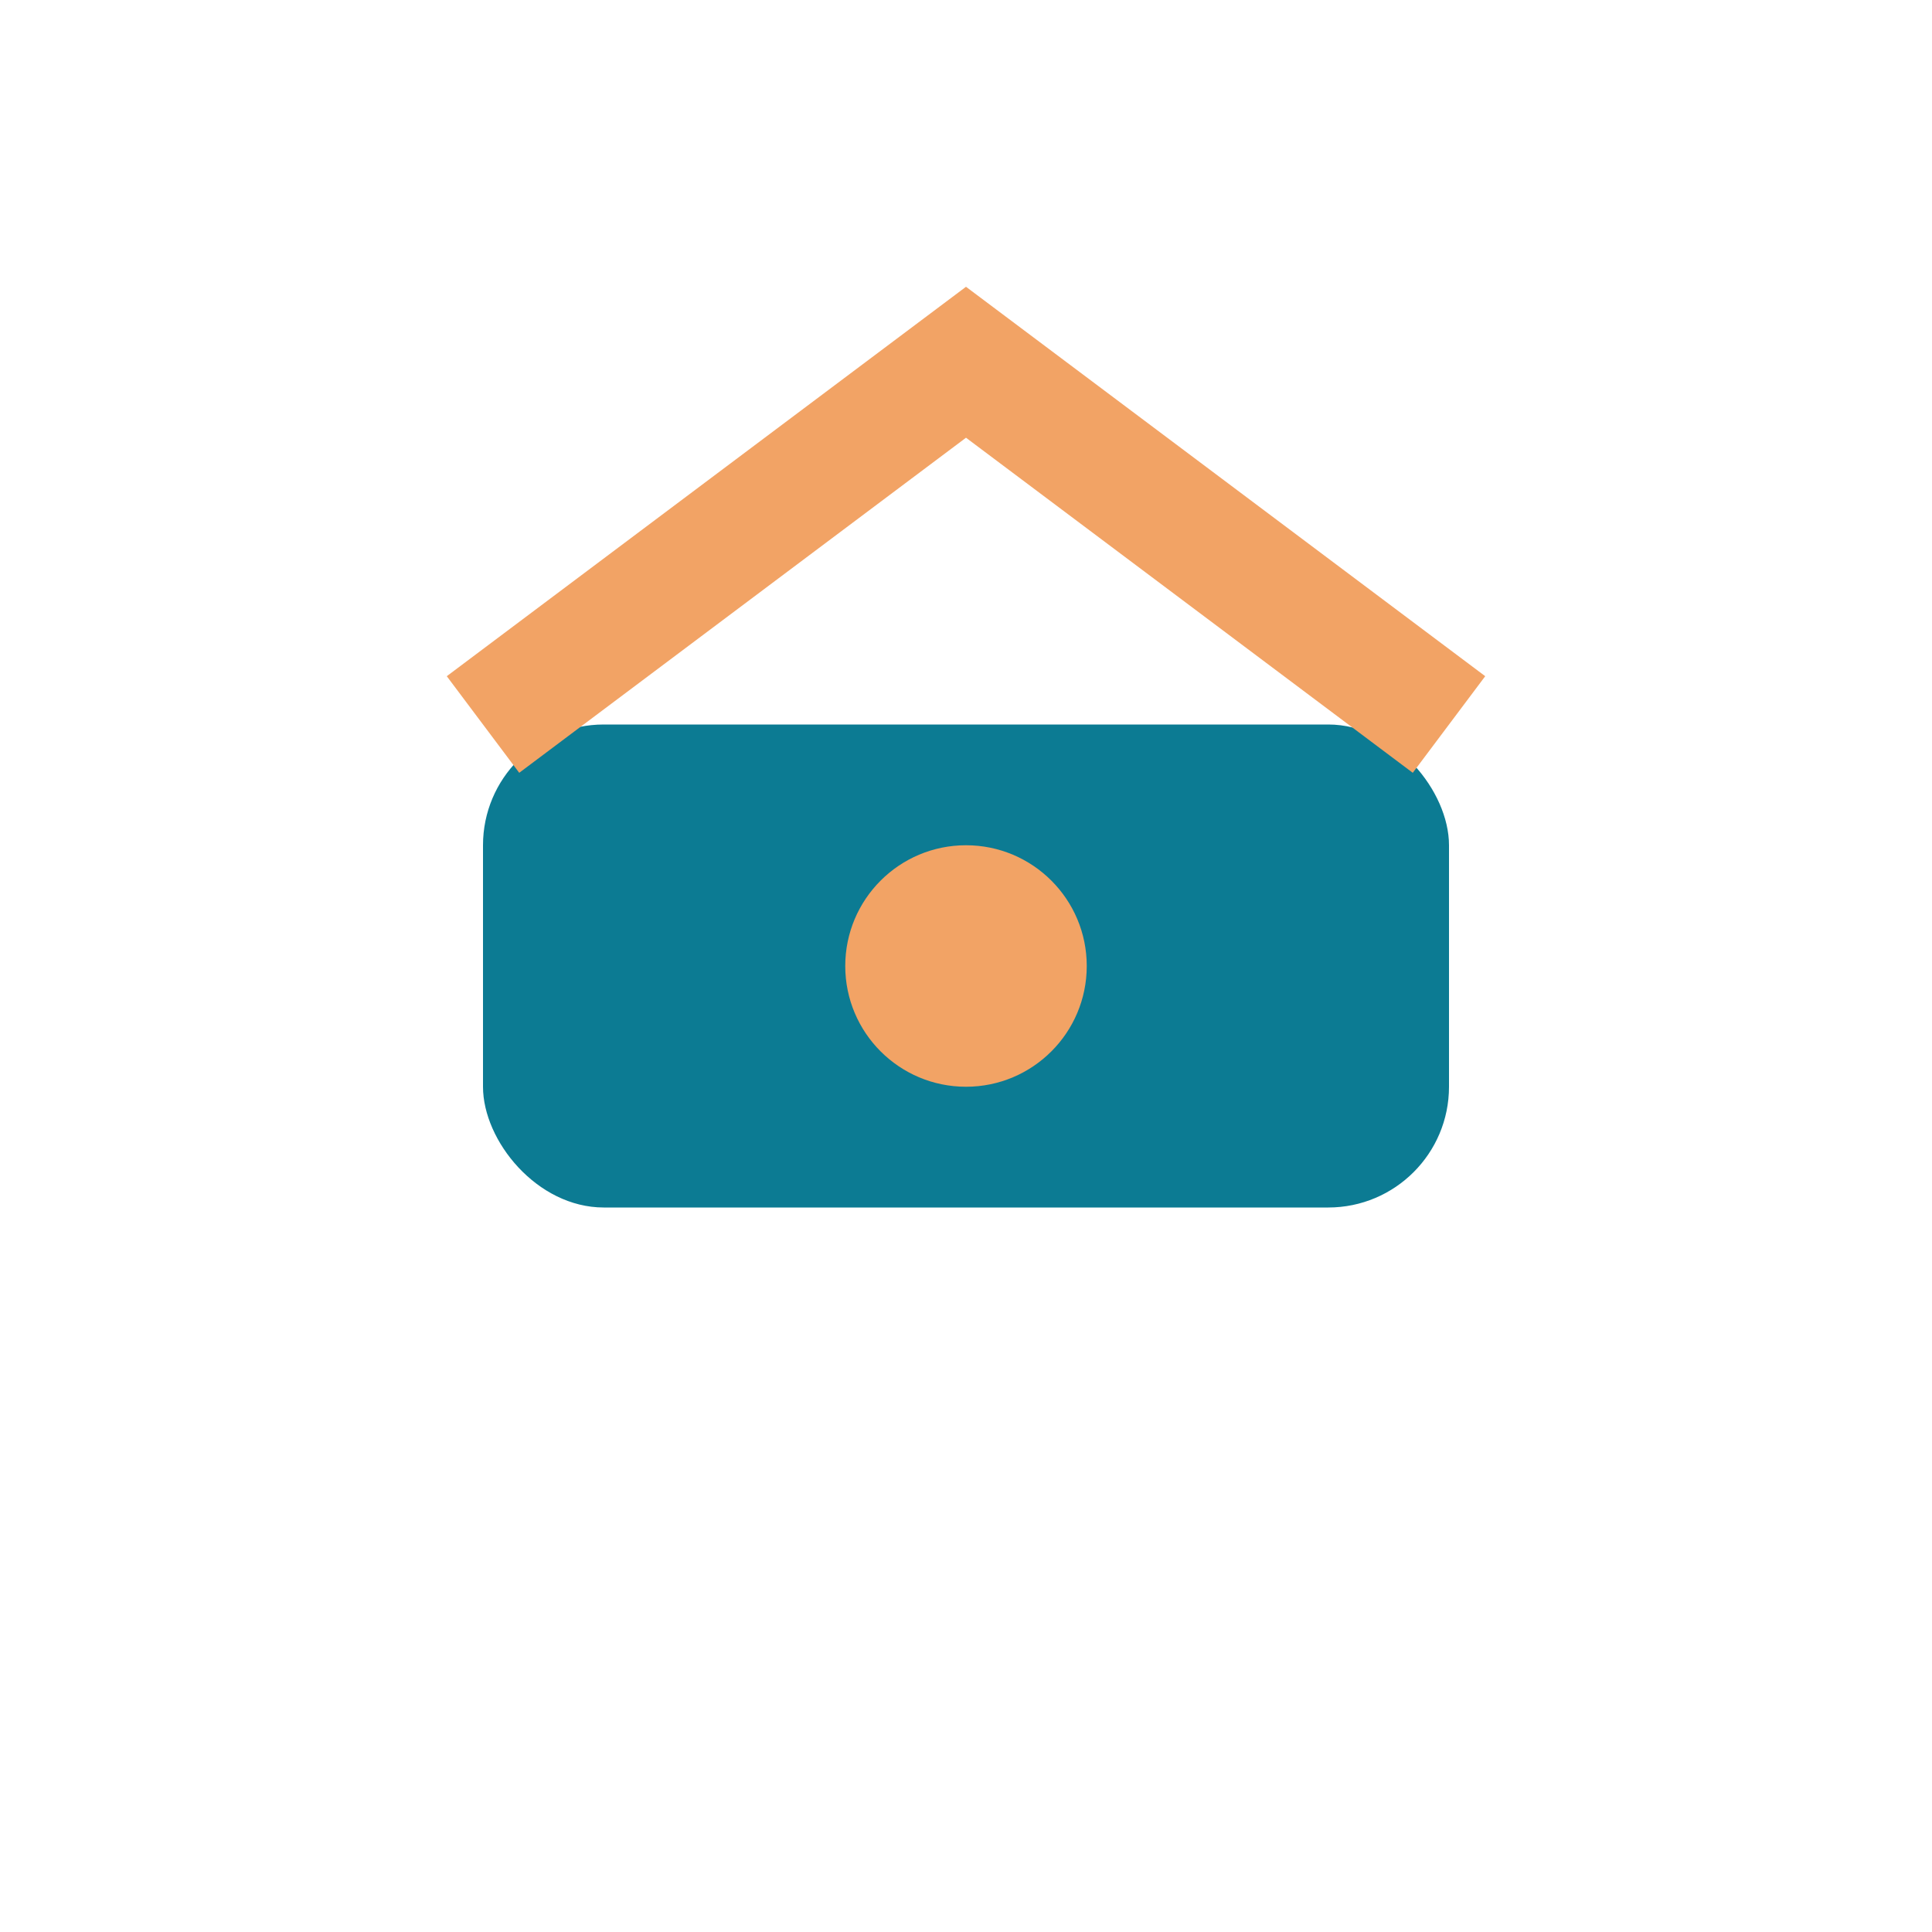
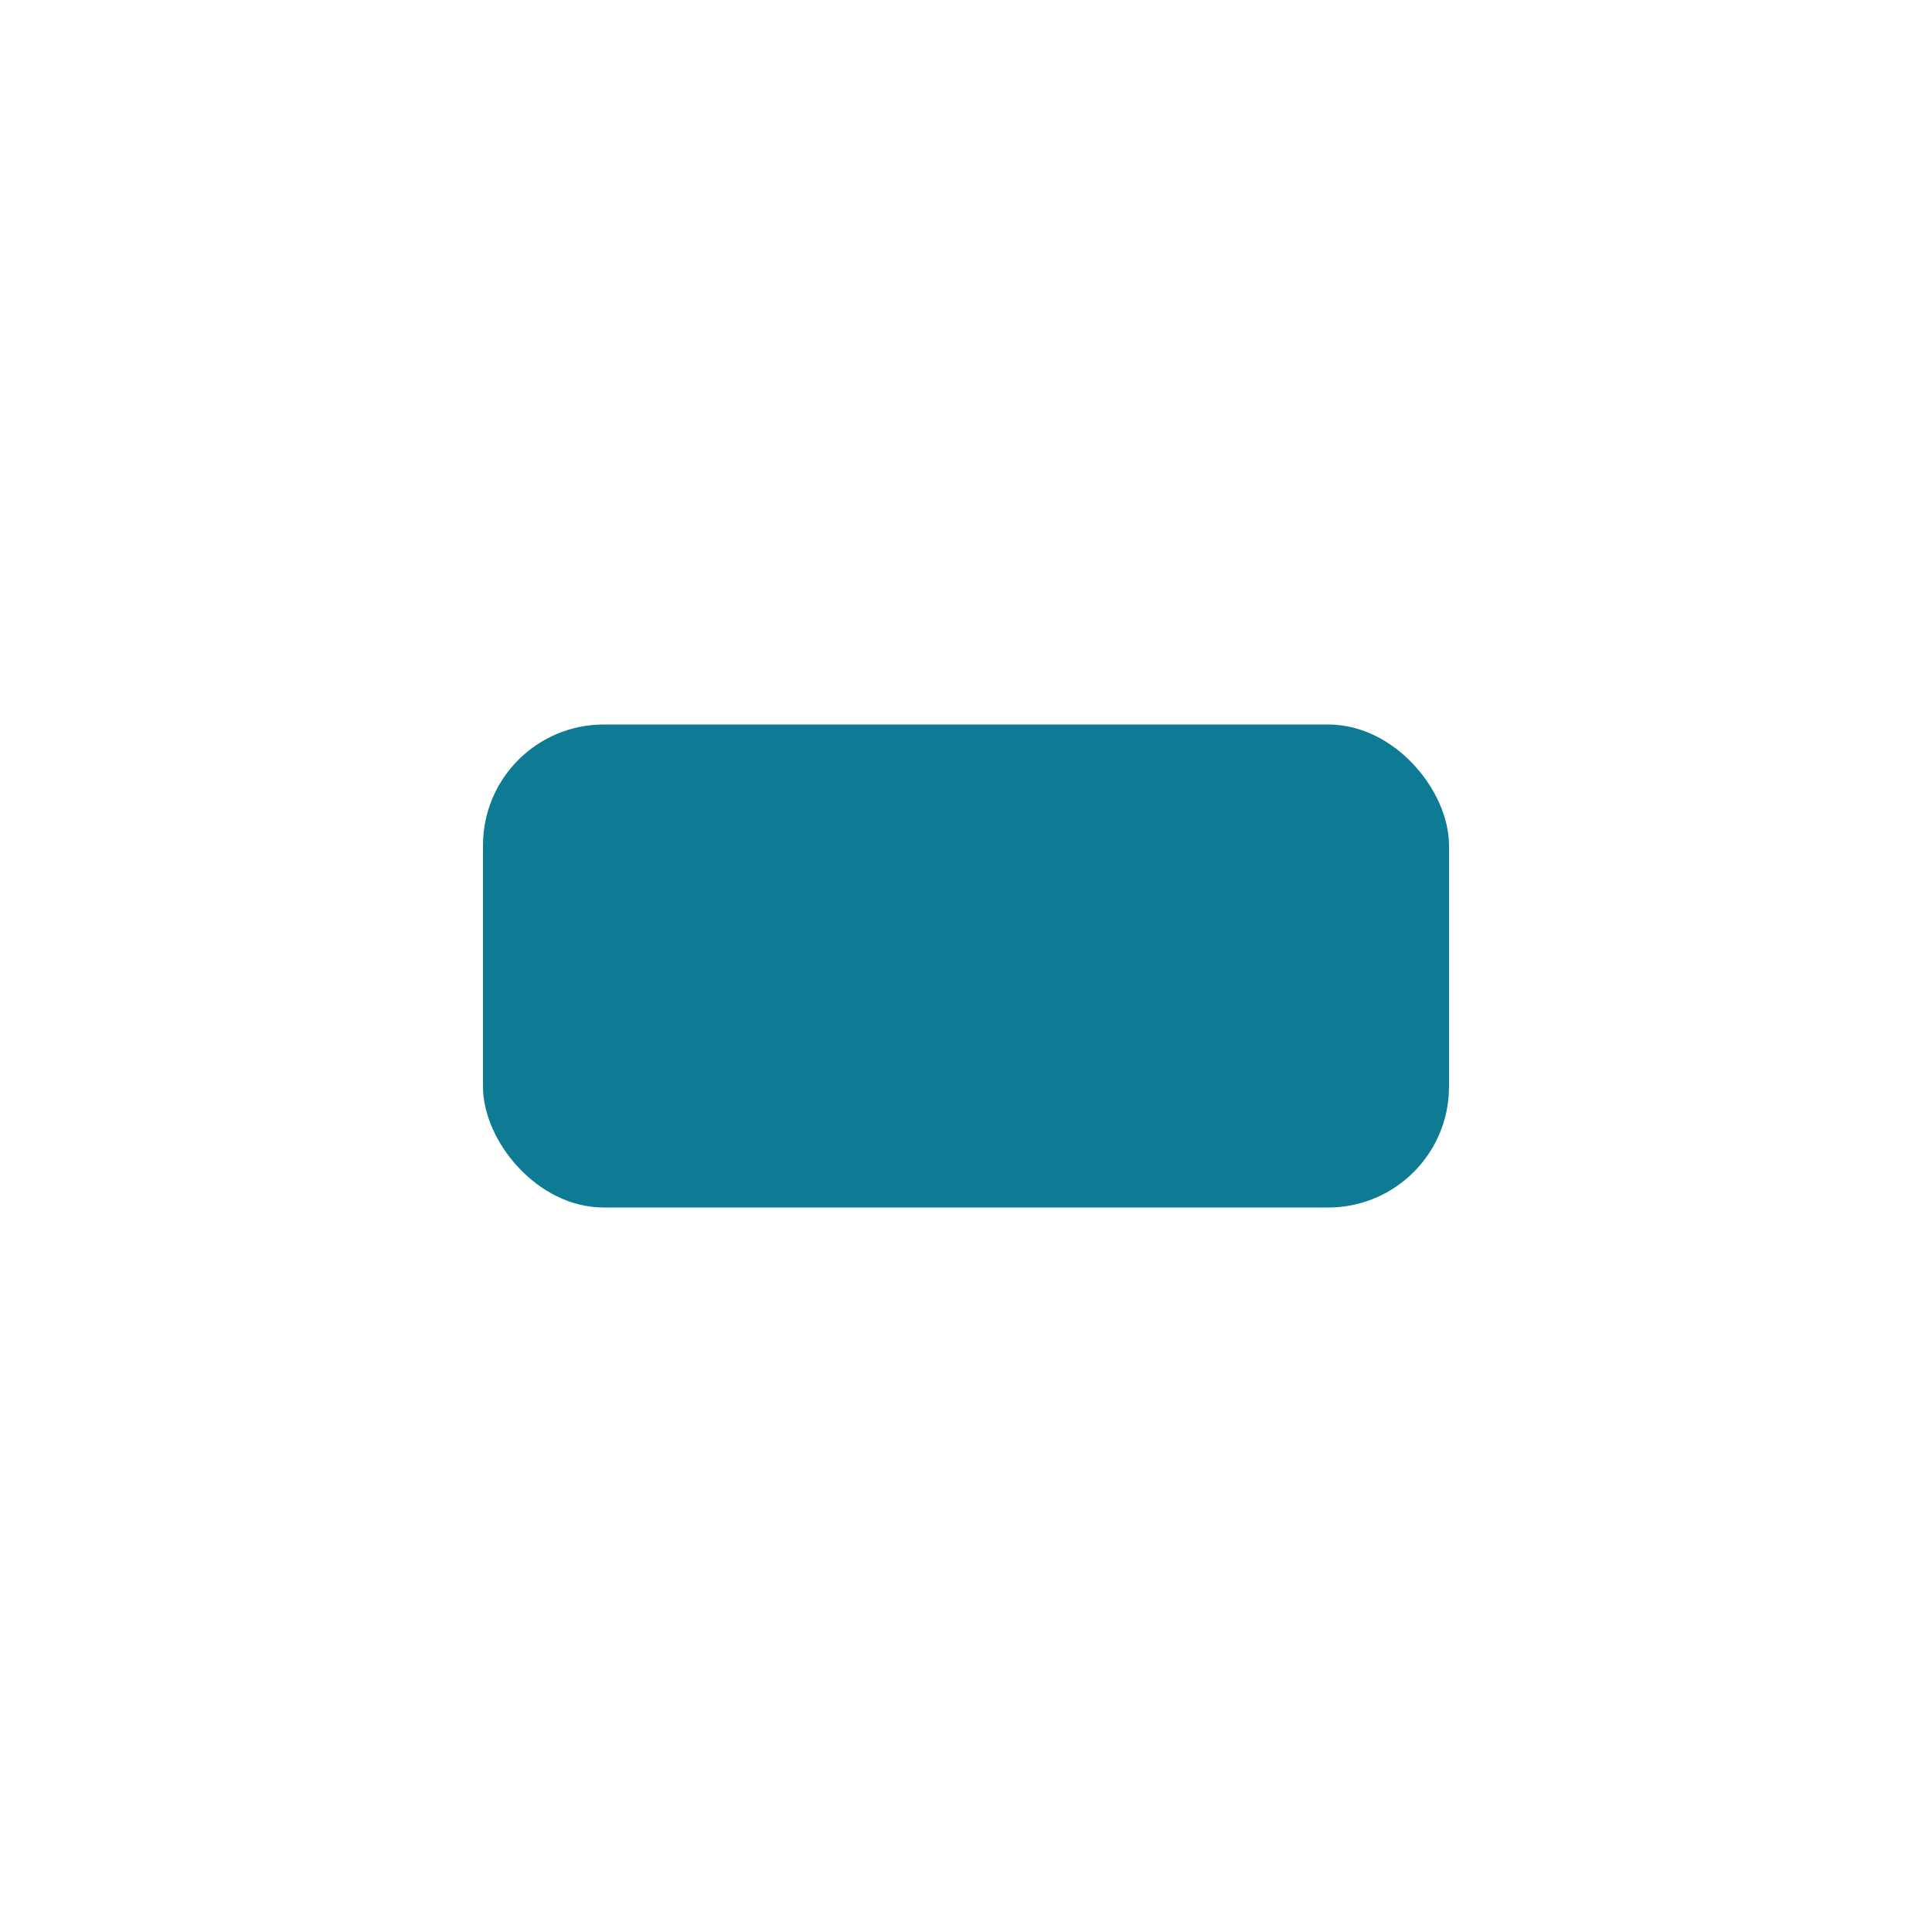
<svg xmlns="http://www.w3.org/2000/svg" width="32" height="32" viewBox="0 0 32 32">
  <rect x="8" y="12" width="16" height="8" rx="2" fill="#0C7B93" />
-   <path d="M8 12l8-6 8 6" fill="none" stroke="#F2A365" stroke-width="2" />
-   <circle cx="16" cy="16" r="2" fill="#F2A365" />
</svg>